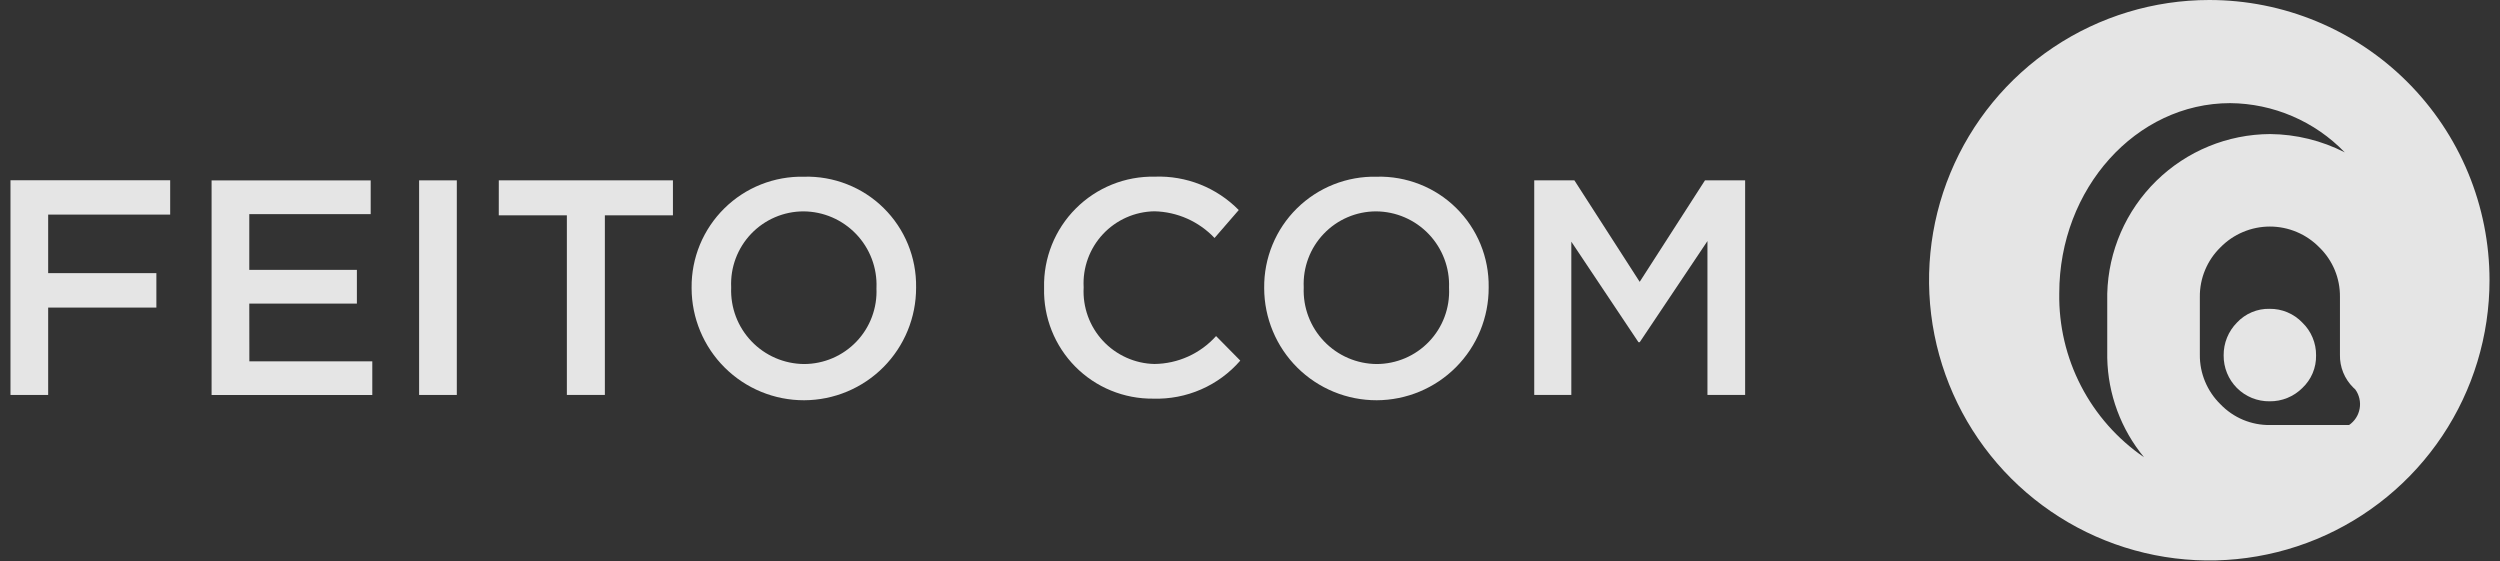
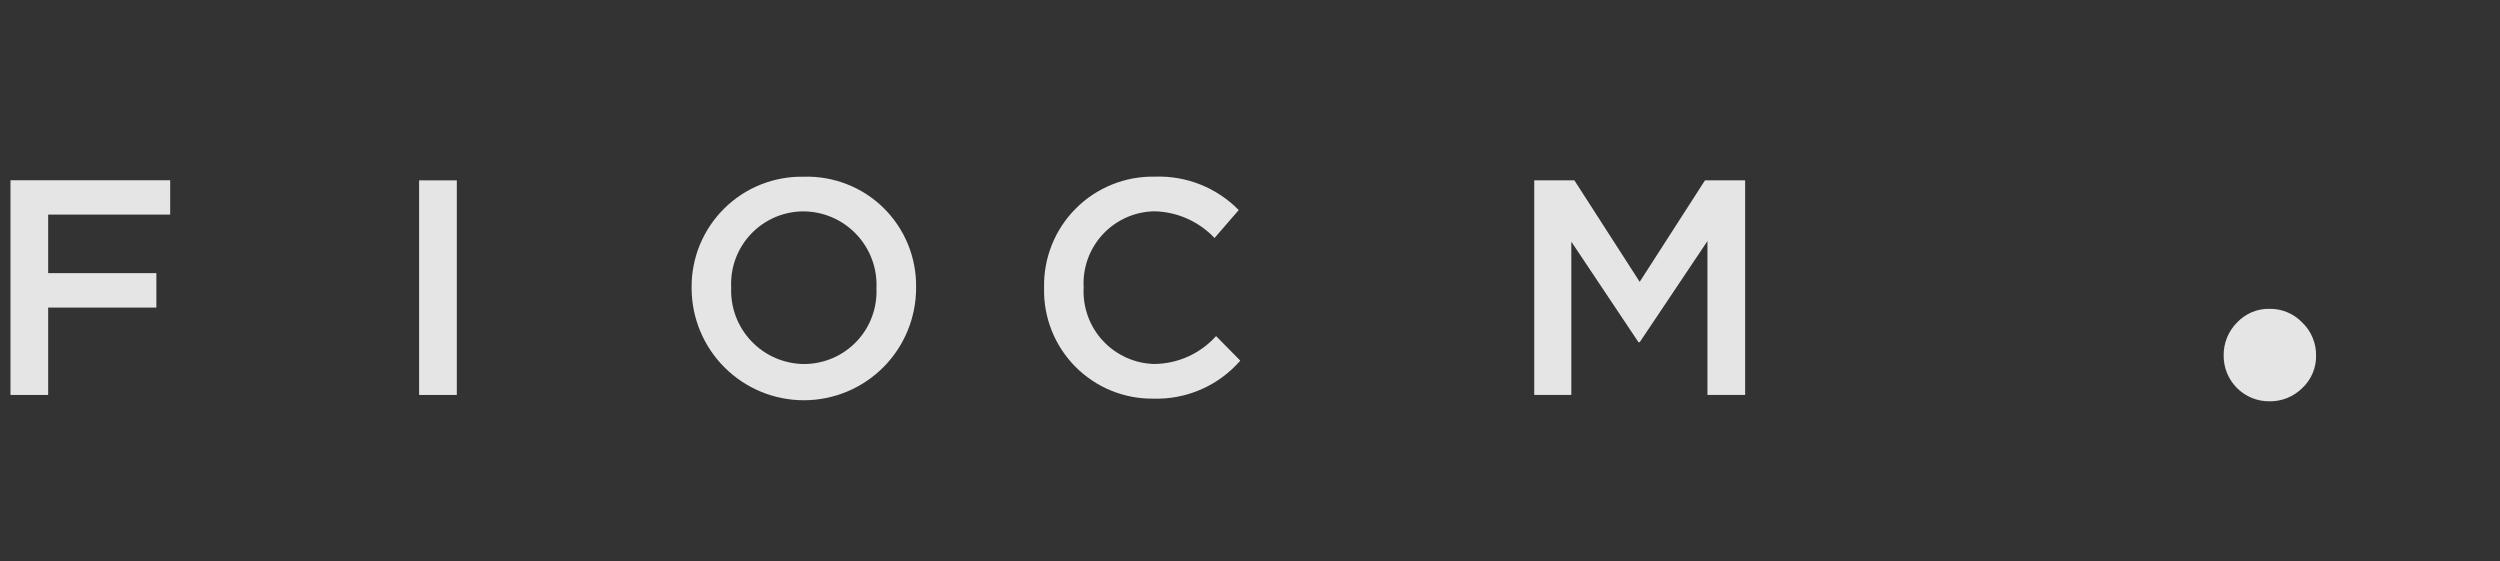
<svg xmlns="http://www.w3.org/2000/svg" width="98" height="22" viewBox="0 0 98 22" fill="none">
  <rect x="0" y="0" width="98" height="22" fill="#333333" stroke="none" />
  <g clip-path="url(#clip0_62_169)">
    <path d="M88.969 12.106C88.729 12.1 88.491 12.145 88.27 12.239C88.05 12.332 87.851 12.47 87.688 12.646C87.521 12.815 87.388 13.015 87.299 13.236C87.209 13.457 87.165 13.693 87.167 13.931C87.165 14.168 87.209 14.403 87.299 14.623C87.388 14.843 87.521 15.042 87.688 15.21C87.856 15.378 88.056 15.51 88.275 15.6C88.495 15.689 88.73 15.734 88.968 15.731C89.205 15.734 89.442 15.69 89.662 15.6C89.883 15.511 90.083 15.378 90.251 15.21C90.426 15.046 90.564 14.848 90.657 14.627C90.75 14.407 90.795 14.169 90.79 13.93C90.793 13.69 90.746 13.453 90.653 13.232C90.561 13.011 90.424 12.811 90.251 12.645C90.086 12.472 89.887 12.335 89.666 12.242C89.445 12.149 89.208 12.103 88.969 12.106Z" fill="white" fill-opacity="0.87" />
-     <path d="M86.604 1.82113e-07C84.431 1.91115e-07 82.307 0.644 80.501 1.851C78.694 3.058 77.286 4.774 76.455 6.781C75.623 8.789 75.406 10.998 75.83 13.128C76.254 15.259 77.3 17.217 78.836 18.753C80.373 20.289 82.33 21.335 84.461 21.759C86.592 22.183 88.801 21.965 90.808 21.134C92.815 20.302 94.531 18.894 95.738 17.087C96.945 15.281 97.589 13.157 97.589 10.984C97.589 9.541 97.305 8.113 96.753 6.78C96.201 5.447 95.391 4.236 94.371 3.216C93.351 2.196 92.14 1.387 90.808 0.836C89.475 0.284 88.046 -0 86.604 1.82113e-07ZM84.046 17.924C83.004 17.21 82.155 16.25 81.575 15.128C80.995 14.006 80.702 12.758 80.723 11.495C80.723 7.395 83.733 4.043 87.423 4.043C88.262 4.05 89.092 4.224 89.863 4.556C90.635 4.887 91.332 5.369 91.915 5.973C91.009 5.51 90.007 5.264 88.989 5.255C87.32 5.263 85.72 5.921 84.528 7.089C83.336 8.257 82.646 9.843 82.604 11.511V14.034C82.633 15.456 83.141 16.826 84.046 17.924ZM92.082 16.661H88.991C88.627 16.667 88.266 16.597 87.93 16.457C87.595 16.317 87.292 16.108 87.04 15.845C86.782 15.593 86.578 15.291 86.439 14.957C86.3 14.624 86.23 14.266 86.234 13.905V11.637C86.23 11.276 86.3 10.918 86.439 10.585C86.577 10.252 86.782 9.95 87.04 9.698C87.293 9.439 87.594 9.234 87.927 9.094C88.26 8.953 88.618 8.881 88.98 8.881C89.341 8.881 89.699 8.953 90.032 9.094C90.365 9.234 90.666 9.439 90.919 9.698C91.178 9.949 91.383 10.251 91.522 10.584C91.661 10.918 91.73 11.276 91.726 11.637V13.905C91.72 14.143 91.764 14.379 91.853 14.6C91.942 14.82 92.075 15.021 92.244 15.188C92.271 15.216 92.299 15.243 92.329 15.269C92.406 15.376 92.46 15.498 92.489 15.626C92.518 15.755 92.522 15.888 92.498 16.017C92.475 16.147 92.427 16.271 92.356 16.381C92.284 16.492 92.191 16.588 92.082 16.662V16.661Z" fill="white" fill-opacity="0.87" />
    <path d="M0.411 15.482H1.888V12.057H6.13V10.707H1.888V8.412H6.671V7.066H0.411V15.482Z" fill="white" fill-opacity="0.87" />
-     <path d="M9.772 11.902H13.99V10.58H9.772V8.393H14.531V7.072H8.294V15.484H14.594V14.163H9.775L9.772 11.902Z" fill="white" fill-opacity="0.87" />
    <path d="M17.907 7.07H16.429V15.482H17.907V7.07Z" fill="white" fill-opacity="0.87" />
-     <path d="M19.552 8.44H22.221V15.482H23.711V8.44H26.379V7.07H19.553L19.552 8.44Z" fill="white" fill-opacity="0.87" />
    <path d="M31.521 6.927C30.943 6.914 30.369 7.017 29.831 7.23C29.294 7.443 28.805 7.762 28.394 8.168C27.983 8.574 27.657 9.058 27.436 9.592C27.216 10.127 27.105 10.7 27.111 11.277V11.302C27.114 12.469 27.581 13.586 28.408 14.409C29.235 15.232 30.356 15.693 31.523 15.69C32.69 15.686 33.808 15.22 34.631 14.392C35.453 13.565 35.914 12.444 35.911 11.277V11.255C35.919 10.679 35.81 10.107 35.592 9.575C35.373 9.042 35.049 8.559 34.639 8.155C34.229 7.75 33.741 7.433 33.205 7.223C32.669 7.012 32.096 6.911 31.521 6.927ZM34.357 11.302C34.374 11.685 34.313 12.067 34.178 12.426C34.044 12.786 33.837 13.114 33.572 13.391C33.307 13.668 32.989 13.889 32.636 14.04C32.284 14.191 31.904 14.269 31.521 14.27C31.135 14.267 30.753 14.187 30.399 14.034C30.044 13.881 29.724 13.658 29.458 13.379C29.191 13.1 28.983 12.77 28.846 12.409C28.71 12.048 28.647 11.663 28.662 11.277V11.255C28.645 10.871 28.705 10.489 28.84 10.129C28.975 9.77 29.181 9.442 29.446 9.164C29.711 8.887 30.029 8.666 30.382 8.515C30.735 8.364 31.114 8.286 31.498 8.286C31.884 8.288 32.265 8.368 32.62 8.521C32.974 8.674 33.294 8.897 33.561 9.176C33.828 9.455 34.036 9.785 34.173 10.146C34.31 10.507 34.373 10.892 34.358 11.277L34.357 11.302Z" fill="white" fill-opacity="0.87" />
    <path d="M45.254 14.268C44.874 14.26 44.499 14.175 44.152 14.018C43.805 13.862 43.493 13.638 43.234 13.359C42.975 13.08 42.775 12.752 42.645 12.394C42.516 12.036 42.459 11.656 42.479 11.276V11.253C42.459 10.874 42.516 10.495 42.646 10.139C42.776 9.782 42.977 9.456 43.236 9.178C43.495 8.901 43.807 8.679 44.154 8.525C44.501 8.371 44.875 8.289 45.254 8.283C45.697 8.293 46.133 8.391 46.537 8.57C46.941 8.75 47.306 9.008 47.61 9.329L48.559 8.234C48.132 7.799 47.618 7.458 47.051 7.232C46.484 7.007 45.877 6.902 45.267 6.925C44.693 6.914 44.123 7.018 43.591 7.233C43.059 7.448 42.575 7.768 42.17 8.175C41.764 8.581 41.446 9.065 41.232 9.598C41.019 10.131 40.915 10.702 40.928 11.276V11.3C40.915 11.867 41.017 12.432 41.227 12.96C41.437 13.487 41.751 13.967 42.15 14.371C42.549 14.774 43.025 15.094 43.55 15.309C44.075 15.525 44.638 15.633 45.206 15.627C45.85 15.647 46.49 15.524 47.081 15.266C47.671 15.009 48.197 14.623 48.619 14.136L47.67 13.174C47.365 13.514 46.993 13.786 46.577 13.975C46.161 14.163 45.711 14.263 45.254 14.268Z" fill="white" fill-opacity="0.87" />
-     <path d="M53.966 6.927C53.389 6.914 52.814 7.017 52.277 7.23C51.74 7.443 51.251 7.762 50.839 8.168C50.428 8.574 50.102 9.058 49.882 9.592C49.661 10.127 49.551 10.7 49.556 11.277V11.302C49.558 11.879 49.673 12.451 49.896 12.984C50.118 13.518 50.444 14.002 50.853 14.409C51.263 14.817 51.749 15.139 52.283 15.359C52.818 15.579 53.39 15.691 53.968 15.69C54.546 15.688 55.118 15.572 55.651 15.35C56.184 15.127 56.669 14.802 57.076 14.392C57.483 13.983 57.806 13.497 58.026 12.962C58.245 12.428 58.358 11.855 58.356 11.277V11.255C58.364 10.679 58.255 10.107 58.037 9.575C57.818 9.042 57.494 8.559 57.084 8.155C56.674 7.75 56.186 7.433 55.651 7.223C55.115 7.012 54.542 6.911 53.966 6.927ZM56.803 11.302C56.82 11.685 56.759 12.068 56.624 12.427C56.49 12.786 56.283 13.114 56.018 13.391C55.753 13.668 55.435 13.889 55.082 14.04C54.729 14.191 54.35 14.269 53.966 14.27C53.58 14.267 53.199 14.187 52.844 14.034C52.49 13.881 52.169 13.658 51.903 13.379C51.636 13.1 51.428 12.77 51.291 12.409C51.154 12.048 51.091 11.663 51.106 11.277V11.255C51.089 10.871 51.15 10.489 51.285 10.129C51.419 9.77 51.626 9.442 51.891 9.165C52.156 8.887 52.474 8.666 52.827 8.515C53.179 8.364 53.559 8.286 53.942 8.286C54.328 8.288 54.71 8.368 55.064 8.521C55.419 8.674 55.739 8.897 56.006 9.176C56.272 9.455 56.48 9.785 56.617 10.146C56.754 10.507 56.817 10.892 56.802 11.277L56.803 11.302Z" fill="white" fill-opacity="0.87" />
    <path d="M64.276 11.048L61.716 7.07H60.142V15.482H61.596V9.474L64.228 13.415H64.277L66.932 9.45V15.482H68.409V7.07H66.835L64.276 11.048Z" fill="white" fill-opacity="0.87" />
  </g>
  <defs>
    <clipPath id="clip0_62_169">
      <rect width="98" height="22" fill="white" />
    </clipPath>
  </defs>
</svg>